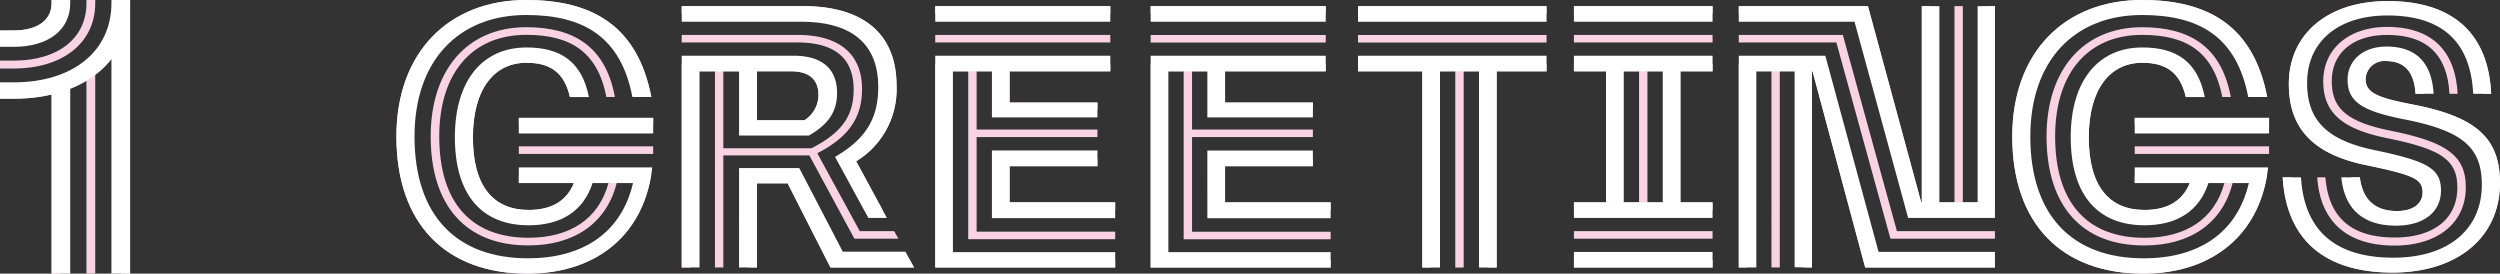
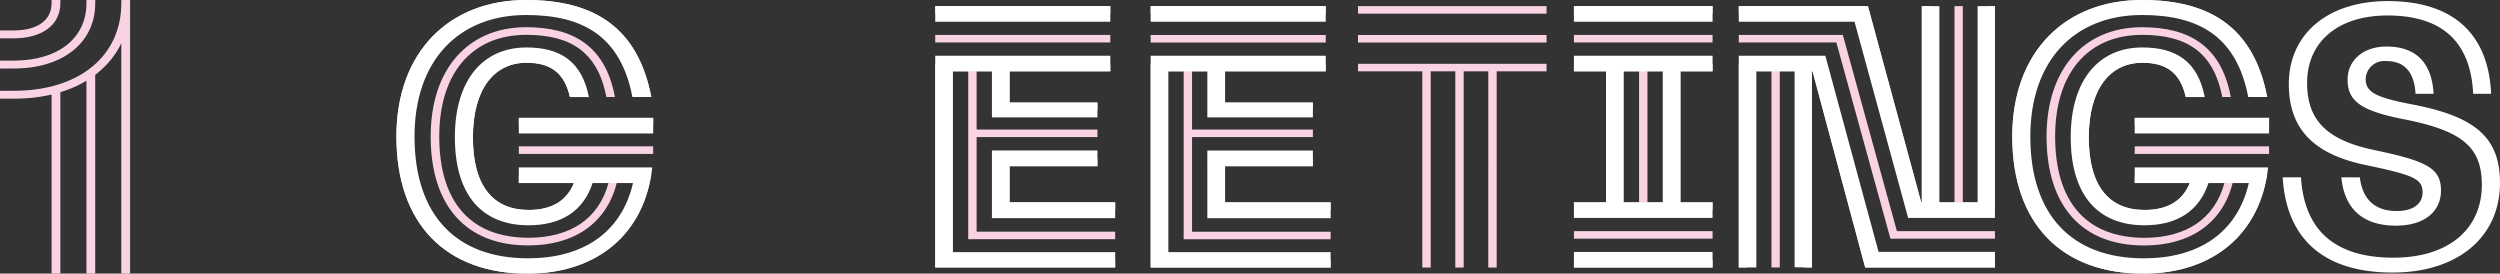
<svg xmlns="http://www.w3.org/2000/svg" width="292.379" height="32" viewBox="0 0 292.379 32">
  <rect x="0" y="0" width="292.379" height="32" fill="#333333" stroke="none" />
  <g transform="translate(-122.639 -24)">
    <g transform="translate(130.246 40)">
      <g transform="translate(-7.607 -16)">
        <path d="M0,10.619H1.611c7.655,0,12.575-4.066,12.575-10.245V0h1.027V.375c0,6.707-5.4,11.166-13.6,11.166H0Zm0-3.53H1.611c5.2,0,8.5-2.631,8.5-6.715V0h1.027V.375c0,4.613-3.781,7.637-9.525,7.637H0ZM0,3.56H1.611c2.773,0,4.422-1.2,4.422-3.185V0H7.059V.375c0,2.559-2.162,4.107-5.448,4.107H0ZM6.033,32V10.641l1.027-.1V32Zm4.077,0V8.918l1.027-.574V32Zm4.077,0V.375h1.027V32Z" fill="#f9d3e3" />
-         <path d="M0,9.63H1.611c6.932,0,11.421-3.672,11.421-9.255V0h2.181V.375c0,6.707-5.4,11.166-13.6,11.166H0ZM0,3.56H1.611c2.773,0,4.422-1.2,4.422-3.185V0H8.213V.375c0,3.147-2.593,5.1-6.6,5.1H0Zm6.033,7.082,2.181-.689V32H6.033Zm7-7L15.213.375V32H13.032Z" fill="#fff" />
      </g>
    </g>
    <g transform="translate(292.009 40)">
      <g transform="translate(-123.009 -16)">
        <path d="M117.2.955h20.475v.88H117.2Zm0,3.372h20.475v.88H117.2Zm0,3.375h20.475v.877H125.9V12.23h10.272v.86h-11.25V8.579h-2.881v6.808h14.131v.881H122.041V27.335h16.208v.881H121.06V8.579h-2.878v22.06h20.067v.884H117.2Zm7.717,11.093h11.254v.881H125.9V23.9h12.349v.884h-13.33Z" transform="translate(-28.989 -0.236)" fill="#f9d3e3" />
        <path d="M182.967.951h16.215v.881H182.967Zm0,3.372h16.215V5.2H182.967Zm0,19.573h3.759V8.575h-3.759V7.695h16.215v.881h-3.758V23.9h3.758v.881H182.967Zm0,3.371h16.215v.881H182.967Zm0,3.372h16.215v.881H182.967Zm7.618-6.743V8.575h-2.877V23.9Zm3.858,0V8.575h-2.877V23.9Z" transform="translate(-45.255 -0.235)" fill="#f9d3e3" />
        <path d="M222.972,1.832H208.583V.951h15.105L229.916,23.9h8.626v.881H229.2ZM219.994,5.2H208.583V4.323h12.17l6.325,22.944h11.464v.881H226.319Zm-2.785,3.372h-8.626V7.695h9.349L224.1,30.639h14.443v.881H223.366Zm-8.626-.322h.974V31.519h-.974Zm3.823,0h.973V31.519h-.973Zm3.759,0h.973V31.519h-.973Zm13.823-7.3h.973v23.4h-.973Zm3.823,0h.974v23.4h-.974Zm3.758,0h.974v23.4h-.974Z" transform="translate(-51.591 -0.235)" fill="#f9d3e3" />
        <path d="M251.078,15.965C251.078,6.085,257.235,0,266.255,0c7.767,0,13.029,3.043,14.64,11.347h-1C278.389,3.615,273.664.859,266.255.859c-8.555,0-14.175,5.585-14.175,15.106,0,9.915,5.3,15.14,14.318,15.14,6.765,0,11.741-3.114,13.315-9.7H276.85c-1.217,4.8-5.083,7.3-10.309,7.3-7.3.036-11.454-4.618-11.454-12.742,0-7.875,4.367-12.779,11.168-12.779,5.441,0,9.27,2.147,10.381,8.161h-1c-1.038-5.4-4.331-7.266-9.378-7.266-6.264,0-10.165,4.4-10.165,11.884,0,7.731,3.723,11.848,10.451,11.848,4.761,0,8.2-2.147,9.343-6.407H272.84c-.966,2.685-3.114,4.009-6.3,4.009-4.653,0-7.481-3.078-7.481-9.343,0-6.156,2.864-9.593,7.23-9.593,3.294,0,5.333,1.468,6.085,4.868h-1c-.644-2.828-2.256-4.009-5.083-4.009-3.758,0-6.264,3.042-6.264,8.733,0,5.763,2.434,8.483,6.514,8.483,2.685,0,4.439-1.038,5.3-3.15H265.4V20.51h15.463C279.57,28.1,273.879,32,266.4,32,256.912,32,251.078,26.237,251.078,15.965ZM265.4,13.781h15.713v.859H265.4Zm0,3.329h15.713v.895H265.4Z" transform="translate(-62.102)" fill="#f9d3e3" />
        <path d="M149.417.957h22.051v.881H149.417Zm0,3.372h22.051V5.21H149.417Zm15.237,4.253h-2.878V31.525h-.981V8.581h-2.877V31.525h-.981V8.581h-7.52V7.7h22.051v.881h-5.834V31.525h-.981Z" transform="translate(-36.957 -0.237)" fill="#f9d3e3" />
-         <path d="M293.1,20.784h1c.4,6.851,4.306,10.27,11.858,10.27,7.195,0,11.569-3.669,11.569-9.6,0-4.99-2.53-7.009-9.486-8.333-4.575-.9-6.221-1.689-6.221-3.854A3.121,3.121,0,0,1,305.2,6.327c2.746,0,4.231,1.672,4.417,4.685h-.984c-.144-2.541-1.289-3.83-3.436-3.83a2.19,2.19,0,0,0-2.4,2.076c0,1.575,1.182,2.183,5.512,3.007,7.231,1.4,10.2,3.794,10.2,9.164,0,6.335-4.94,10.488-12.563,10.488C297.969,31.916,293.531,28.05,293.1,20.784Zm8,0h1.024c.322,2.577,1.754,3.938,4.332,3.938,1.861,0,3.007-.823,3.007-2.183,0-1.611-1.109-2.04-6.765-3.221-6.085-1.289-8.878-4.3-8.878-9.45,0-5.87,4.581-9.7,11.562-9.7,7.588,0,11.777,3.759,12.1,10.846H316.5c-.318-6.683-3.963-9.986-11.139-9.986-6.535,0-10.567,3.354-10.567,8.82,0,4.807,2.395,7.374,8.222,8.591,5.82,1.256,7.423,1.836,7.423,4.073,0,1.915-1.654,3.078-4.019,3.078C303.335,25.588,301.459,23.873,301.1,20.784Zm-3.958,0h.955c.369,4.679,3.011,7.034,8.1,7.034,4.568,0,7.328-2.2,7.328-5.838,0-3.239-1.855-4.481-8.137-5.767-5.426-1.077-7.545-3.06-7.545-6.668,0-3.791,3.008-6.354,7.456-6.354,5.141,0,8,2.692,8.255,7.821H312.6c-.247-4.6-2.655-6.883-7.3-6.883-3.987,0-6.46,2.116-6.46,5.4,0,3.16,1.718,4.753,6.833,5.788,6.554,1.328,8.841,2.867,8.841,6.636,0,4.167-3.3,6.808-8.333,6.808C300.632,28.759,297.5,25.978,297.139,20.784Z" transform="translate(-72.496 -0.041)" fill="#f9d3e3" />
        <path d="M91.441,18.791v5.988h13.33v-.884H92.422V19.672h10.273v-.881ZM83.724,7.7V31.519h21.047v-.885H84.705V8.577h2.877V28.211h17.188v-.88H88.564V16.265h14.131v-.881H88.564V8.577h2.881v4.51h11.25v-.86H92.422V8.577H104.2V7.7Zm0-2.5H104.2V4.324H83.724Zm0-3.371H104.2V.953H83.724Z" transform="translate(-20.708 -0.236)" fill="#f9d3e3" />
-         <path d="M59.128,18.169,60,17.81l5.154,9.456h4.019l.5.88h-5.15Zm-6.98-9.986h.987v6.986h-.987Zm0,12.627h.991V31.518h-.991Zm4.571.866H52.144V20.81h5.194l5,9.8H71l.5.913h-9.77ZM48.221,8.183H49.2V31.518h-.981Zm-3.89,0h.981V31.518h-.981Zm7.817,6.12h6.536a3.534,3.534,0,0,0,1.646-2.935c0-1.754-1-2.792-3.221-2.792H44.331V7.7H57.145c2.731,0,4.166,1.392,4.166,3.629A4.523,4.523,0,0,1,59.1,15.169H52.148ZM48.7,17.575H59.507c3.562-1.822,4.932-3.794,4.932-6.879C64.439,6.944,62.1,5.2,57.85,5.2H44.331v-.88H57.893c4.67,0,7.527,2.086,7.527,6.324,0,3.483-1.668,5.805-5.734,7.767H48.7Zm14.821,1.281c3.376-2.1,4.957-4.567,4.957-8.6,0-5.7-3.453-8.425-9.953-8.425H44.331V.953h14.21c6.872,0,10.916,3.114,10.916,9.306a9.846,9.846,0,0,1-4.724,8.84l3.078,5.677H66.759Z" transform="translate(-10.965 -0.236)" fill="#f9d3e3" />
        <path d="M14.316,17.11H30.03v.895H14.316Zm0-3.329H30.03v.859H14.316ZM0,15.965C0,6.085,6.156,0,15.175,0,22.942,0,28.2,3.043,29.814,11.347h-1C27.309,3.616,22.584.861,15.175.861,6.621.861,1,6.444,1,15.965,1,25.879,6.3,31.1,15.319,31.1c6.764,0,11.739-3.114,13.315-9.7H25.769c-1.217,4.8-5.083,7.3-10.308,7.3-7.3.036-11.453-4.617-11.453-12.741,0-7.875,4.366-12.778,11.166-12.778,5.44,0,9.27,2.147,10.379,8.16h-1c-1.038-5.4-4.331-7.265-9.377-7.265-6.264,0-10.165,4.4-10.165,11.883,0,7.731,3.723,11.847,10.451,11.847,4.76,0,8.2-2.147,9.341-6.407H21.761c-.966,2.684-3.114,4.009-6.3,4.009-4.653,0-7.481-3.078-7.481-9.341,0-6.156,2.863-9.593,7.23-9.593,3.293,0,5.333,1.467,6.084,4.867h-1c-.644-2.828-2.255-4.009-5.082-4.009-3.758,0-6.264,3.043-6.264,8.734,0,5.762,2.434,8.482,6.514,8.482,2.684,0,4.438-1.038,5.3-3.149H14.316V20.51H29.779C28.49,28.1,22.8,32,15.319,32,5.834,32,0,26.236,0,15.965" transform="translate(0 0)" fill="#f9d3e3" />
        <path d="M90.353,17.832v7.916h14.417V23.895H92.422V19.671h10.273V17.832ZM83.724,6.751V31.519h21.047v-1.8H85.793V8.576h4.56v5.39h12.341V12.227H92.422V8.576H104.2V6.751Zm0-3.973H104.2V.952H83.724Z" transform="translate(-20.708 -0.235)" fill="#fff" />
-         <path d="M58.684,14.3a3.535,3.535,0,0,0,1.646-2.935c0-1.754-1-2.791-3.221-2.791H53.137V14.3ZM51.04,19.894h7.043l5.089,9.778H70.5l1,1.848h-9.77l-5.011-9.843H53.137v9.843h-2.1ZM44.332,6.751H57.41c3.307,0,5.089,1.517,5.089,4.344,0,2.234-1.031,3.679-3.286,4.989H51.04V8.577H46.415V31.519H44.332ZM62.263,18.583c3.493-2.025,5.053-4.395,5.053-8.153,0-5.19-3.235-7.652-9.048-7.652H44.332V.953H58.541c6.872,0,10.916,3.114,10.916,9.306a9.847,9.847,0,0,1-4.724,8.84l3.593,6.621H66.158Z" transform="translate(-10.965 -0.236)" fill="#fff" />
        <path d="M14.316,13.781H30.03v1.825H14.316ZM0,15.965C0,6.085,6.156,0,15.175,0,22.942,0,28.2,3.043,29.814,11.347H27.6c-1.361-7.087-5.763-9.593-12.42-9.593-7.91,0-13.063,5.333-13.063,14.21,0,9.234,4.9,14.245,13.278,14.245,6.227,0,10.88-2.828,12.277-8.8H22.942c-1.074,3.293-3.687,4.939-7.48,4.939-5.44,0-8.625-3.507-8.625-10.308,0-6.657,3.257-10.488,8.375-10.488,3.937,0,6.478,1.611,7.3,5.8h-2.22c-.644-2.828-2.255-4.009-5.082-4.009-3.758,0-6.264,3.043-6.264,8.734,0,5.762,2.434,8.482,6.514,8.482,2.684,0,4.438-1.038,5.3-3.149H14.316V19.58H29.922C29.135,27.06,23.729,32,15.319,32,5.834,32,0,26.236,0,15.965" transform="translate(0 0)" fill="#fff" />
        <path d="M117.2.955h20.475V2.78H117.2Zm0,5.8h20.475V8.579H125.9V12.23h10.272v1.739H123.83V8.579h-4.56V29.726h18.978v1.8H117.2Zm6.629,11.082h12.342v1.839H125.9V23.9h12.349v1.854H123.83Z" transform="translate(-28.989 -0.236)" fill="#fff" />
        <path d="M182.967.951h16.215V2.777H182.967Zm0,22.945h3.759V8.575h-3.759V6.75h16.215V8.575h-3.758V23.9h3.758v1.825H182.967Zm0,5.8h16.215v1.825H182.967Zm10.388-5.8V8.575h-4.56V23.9Z" transform="translate(-45.255 -0.235)" fill="#fff" />
        <path d="M222.12,2.777H208.583V.951h15.105L229.916,23.9h8.626v1.825H228.391Zm-4.911,5.8h-8.626V6.75h10.122l6.228,22.944h13.609v1.825H223.366Zm-8.626-.322h2.054V31.519h-2.054Zm6.529,0h2.025V31.519l-2.025-.029Zm14.876-7.3h2.055v23.41h-2.055Zm6.529,0h2.026v23.41h-2.026Z" transform="translate(-51.591 -0.235)" fill="#fff" />
        <path d="M251.078,15.965C251.078,6.085,257.235,0,266.255,0c7.767,0,13.029,3.043,14.64,11.347h-2.22c-1.36-7.087-5.762-9.593-12.42-9.593-7.91,0-13.065,5.334-13.065,14.211,0,9.234,4.9,14.246,13.279,14.246,6.228,0,10.882-2.828,12.277-8.805h-4.724c-1.074,3.294-3.687,4.94-7.481,4.94-5.44,0-8.626-3.507-8.626-10.308,0-6.658,3.258-10.488,8.376-10.488,3.938,0,6.479,1.611,7.3,5.8h-2.219c-.644-2.828-2.256-4.009-5.083-4.009-3.758,0-6.264,3.042-6.264,8.733,0,5.763,2.434,8.483,6.514,8.483,2.685,0,4.439-1.038,5.3-3.15H265.4V19.58H281C280.214,27.061,274.809,32,266.4,32,256.912,32,251.078,26.237,251.078,15.965ZM265.4,13.781h15.713v1.825H265.4Z" transform="translate(-62.102)" fill="#fff" />
        <path d="M293.1,20.784h2.141c.379,6.228,4.009,9.393,10.81,9.393,6.372,0,10.338-3.279,10.338-8.534,0-4.517-2.441-6.357-9.249-7.682-4.776-.952-6.45-2.047-6.45-4.589,0-2.3,1.84-3.887,4.553-3.887,3.465,0,5.3,1.9,5.506,5.526h-2.112c-.144-2.541-1.289-3.83-3.436-3.83a2.19,2.19,0,0,0-2.4,2.076c0,1.575,1.182,2.183,5.512,3.007,7.231,1.4,10.2,3.794,10.2,9.164,0,6.335-4.94,10.488-12.563,10.488C297.969,31.916,293.531,28.05,293.1,20.784Zm6.858,0h2.162c.322,2.577,1.754,3.938,4.332,3.938,1.861,0,3.007-.823,3.007-2.183,0-1.611-1.109-2.04-6.765-3.221-6.085-1.289-8.878-4.3-8.878-9.45,0-5.87,4.581-9.7,11.562-9.7,7.588,0,11.777,3.759,12.1,10.846h-2.1c-.294-6.092-3.637-9.163-10.03-9.163-5.756,0-9.392,3.057-9.392,7.889,0,4.352,2.284,6.708,7.947,7.868,6,1.267,7.709,2.09,7.709,4.7,0,2.57-2.062,4.123-5.262,4.123C302.487,26.432,300.318,24.478,299.959,20.784Z" transform="translate(-72.496 -0.041)" fill="#fff" />
-         <path d="M149.417.957h22.051V2.783H149.417Zm14.149,7.624h-4.56V31.525h-2.069V8.581h-7.52V6.756h22.051V8.581h-5.834V31.525h-2.068Z" transform="translate(-36.957 -0.237)" fill="#fff" />
      </g>
    </g>
  </g>
</svg>